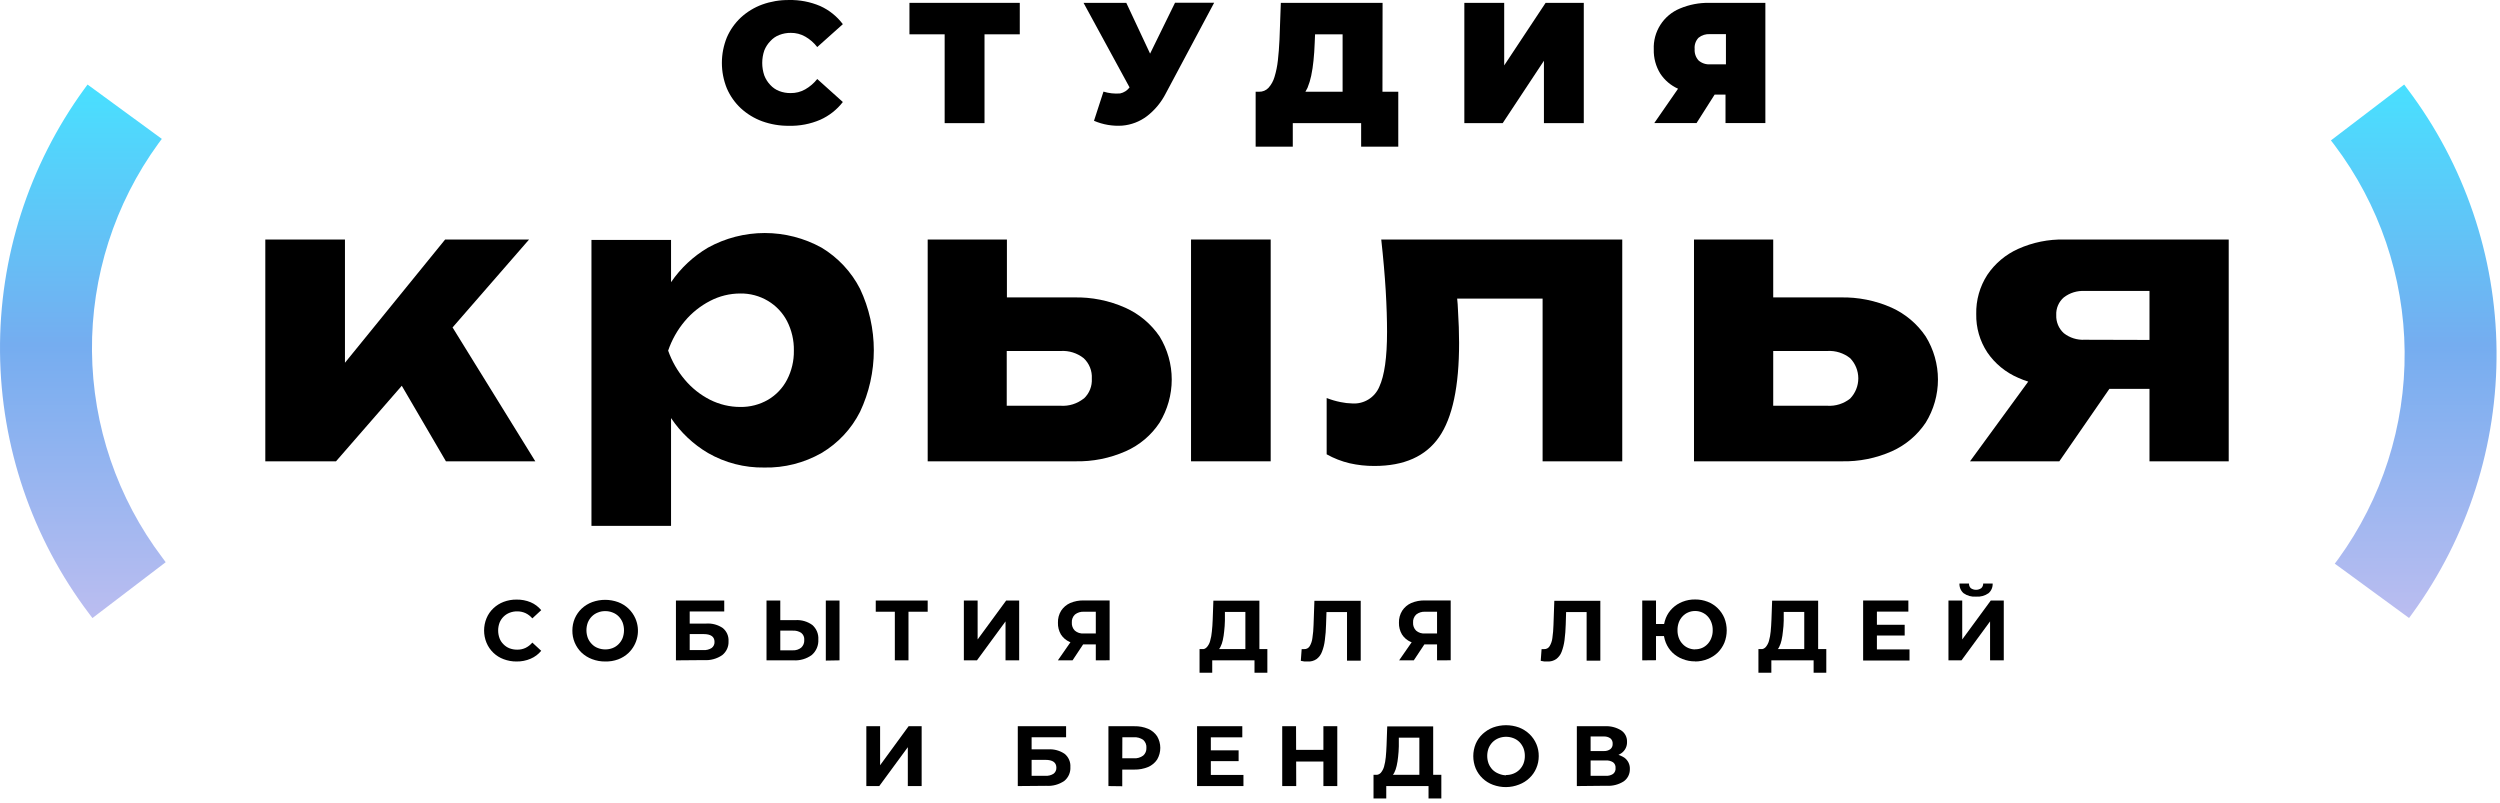
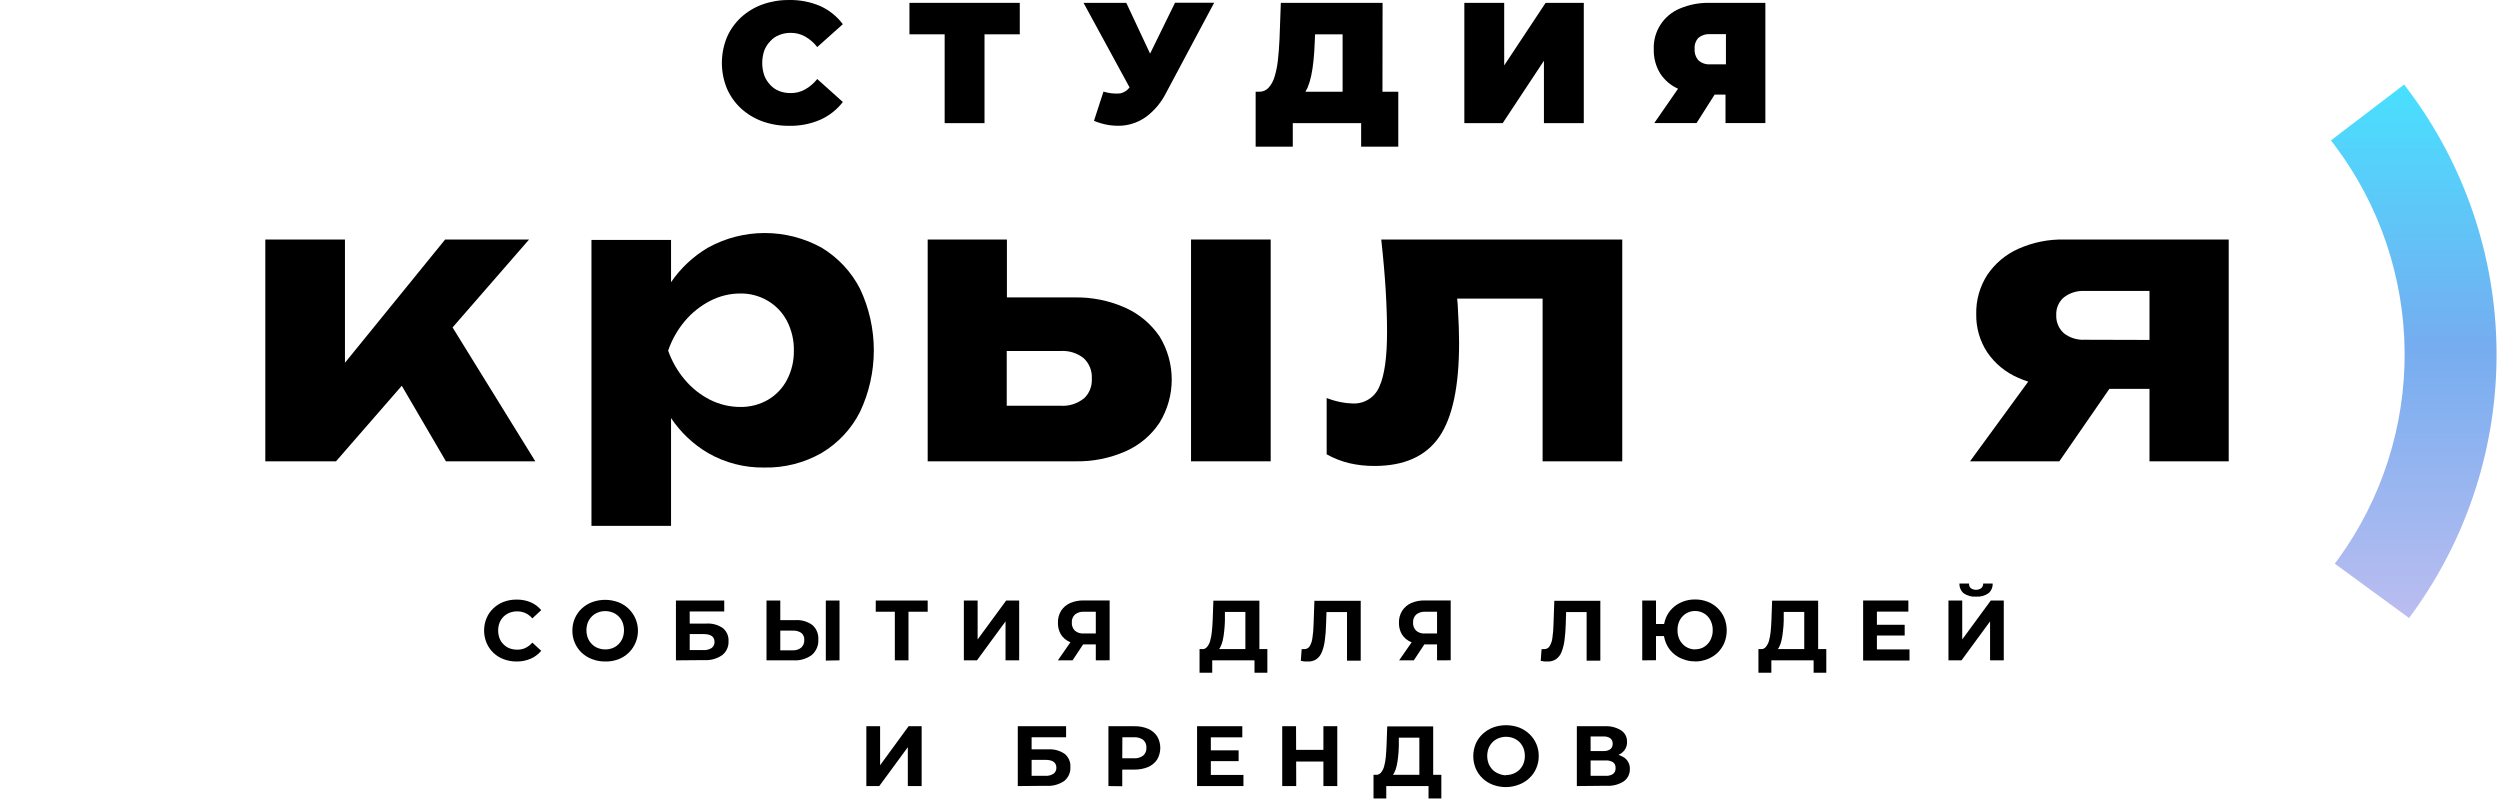
<svg xmlns="http://www.w3.org/2000/svg" width="414" height="133" viewBox="0 0 414 133" fill="none">
  <path d="M87.615 39.663H73.715L57.125 60.073V39.663H43.935V76.393H55.645L66.535 63.883L73.845 76.393H88.645L74.945 54.223L87.615 39.663Z" fill="black" />
  <path d="M136.055 41.013C133.174 39.422 129.936 38.588 126.645 38.588C123.354 38.588 120.116 39.422 117.235 41.013C114.803 42.448 112.717 44.401 111.125 46.733V39.733H97.945V87.083H111.125V69.233C112.704 71.592 114.792 73.567 117.235 75.013C120.071 76.644 123.295 77.476 126.565 77.423C129.888 77.495 133.169 76.662 136.055 75.013C138.785 73.393 140.995 71.027 142.425 68.193C143.926 65.009 144.705 61.533 144.705 58.013C144.705 54.493 143.926 51.017 142.425 47.833C140.979 45.01 138.773 42.648 136.055 41.013ZM130.335 62.883C129.619 64.264 128.527 65.415 127.185 66.203C125.787 67.008 124.198 67.419 122.585 67.393C120.848 67.392 119.136 66.984 117.585 66.203C115.982 65.39 114.56 64.261 113.405 62.883C112.198 61.459 111.262 59.825 110.645 58.063C111.255 56.276 112.191 54.618 113.405 53.173C114.564 51.795 115.985 50.66 117.585 49.833C119.128 49.026 120.844 48.604 122.585 48.603C124.203 48.576 125.796 49.002 127.185 49.833C128.524 50.634 129.614 51.79 130.335 53.173C131.108 54.685 131.497 56.365 131.465 58.063C131.493 59.738 131.105 61.395 130.335 62.883Z" fill="black" />
  <path d="M186.335 50.953C183.665 49.766 180.766 49.185 177.845 49.253H166.745V39.663H153.625V76.393H178.065C180.941 76.458 183.795 75.888 186.425 74.723C188.707 73.716 190.651 72.074 192.025 69.993C193.342 67.844 194.04 65.373 194.04 62.853C194.04 60.333 193.342 57.862 192.025 55.713C190.606 53.629 188.636 51.981 186.335 50.953ZM179.455 66.003C178.38 66.858 177.026 67.282 175.655 67.193H166.715V58.123H175.655C177.025 58.039 178.378 58.463 179.455 59.313C179.915 59.743 180.274 60.268 180.507 60.852C180.741 61.437 180.842 62.065 180.805 62.693C180.843 63.308 180.745 63.924 180.516 64.496C180.288 65.069 179.936 65.583 179.485 66.003H179.455Z" fill="black" />
  <path d="M210.425 39.663H197.235V76.393H210.425V39.663Z" fill="black" />
  <path d="M229.475 48.123C229.625 50.673 229.695 52.963 229.695 54.973C229.695 59.18 229.268 62.203 228.415 64.043C228.053 64.908 227.432 65.64 226.636 66.136C225.841 66.632 224.911 66.869 223.975 66.813C223.302 66.801 222.633 66.724 221.975 66.583C221.197 66.427 220.434 66.202 219.695 65.913V75.233C220.883 75.9 222.159 76.398 223.485 76.713C224.836 77.02 226.219 77.171 227.605 77.163C232.531 77.163 236.102 75.566 238.315 72.373C240.528 69.18 241.632 63.98 241.625 56.773C241.625 55.143 241.565 53.303 241.435 51.243C241.435 50.663 241.355 50.063 241.305 49.443H255.455V76.393H268.645V39.663H228.735C229.075 42.756 229.322 45.576 229.475 48.123Z" fill="black" />
-   <path d="M313.265 50.953C310.595 49.766 307.696 49.185 304.775 49.253H293.645V39.663H280.525V76.393H304.975C307.841 76.459 310.686 75.889 313.305 74.723C315.576 73.703 317.513 72.064 318.895 69.993C320.222 67.848 320.925 65.376 320.925 62.853C320.925 60.331 320.222 57.858 318.895 55.713C317.495 53.636 315.546 51.988 313.265 50.953ZM306.385 66.003C305.314 66.858 303.962 67.282 302.595 67.193H293.645V58.123H302.595C303.962 58.039 305.312 58.462 306.385 59.313C307.251 60.211 307.735 61.41 307.735 62.658C307.735 63.906 307.251 65.105 306.385 66.003Z" fill="black" />
  <path d="M341.865 39.663C339.231 39.605 336.618 40.135 334.215 41.213C332.138 42.142 330.364 43.635 329.095 45.523C327.85 47.455 327.212 49.715 327.265 52.013C327.219 54.263 327.857 56.474 329.095 58.353C330.365 60.216 332.141 61.677 334.215 62.563C334.755 62.807 335.309 63.018 335.875 63.193L326.235 76.393H341.025L349.315 64.393H355.955V76.393H369.075V39.663H341.865ZM345.215 56.263C343.971 56.331 342.744 55.943 341.765 55.173C341.349 54.795 341.022 54.331 340.806 53.812C340.59 53.294 340.491 52.734 340.515 52.173C340.488 51.623 340.587 51.075 340.804 50.569C341.02 50.063 341.349 49.613 341.765 49.253C342.749 48.494 343.974 48.114 345.215 48.183H355.955V56.293L345.215 56.263Z" fill="black" />
  <path d="M127.585 6.793C127.986 6.349 128.486 6.007 129.045 5.793C129.653 5.555 130.302 5.436 130.955 5.443C131.796 5.432 132.625 5.646 133.355 6.063C134.123 6.502 134.796 7.091 135.335 7.793L139.575 4.003C138.601 2.704 137.314 1.672 135.835 1.003C134.196 0.304 132.426 -0.037 130.645 0.003C129.135 -0.012 127.635 0.242 126.215 0.753C124.909 1.232 123.71 1.962 122.685 2.903C121.693 3.832 120.903 4.955 120.365 6.203C119.271 8.907 119.271 11.93 120.365 14.633C120.903 15.881 121.693 17.005 122.685 17.933C123.71 18.874 124.909 19.604 126.215 20.083C127.635 20.594 129.135 20.848 130.645 20.833C132.427 20.878 134.197 20.537 135.835 19.833C137.305 19.176 138.59 18.166 139.575 16.893L135.335 13.083C134.787 13.781 134.107 14.366 133.335 14.803C132.604 15.217 131.775 15.428 130.935 15.413C130.282 15.424 129.634 15.308 129.025 15.073C128.468 14.856 127.969 14.514 127.565 14.073C127.13 13.618 126.79 13.081 126.565 12.493C126.112 11.154 126.112 9.702 126.565 8.363C126.795 7.776 127.142 7.242 127.585 6.793Z" fill="black" />
  <path d="M150.605 5.683H156.435V20.393H163.035V5.683H168.875V0.473H150.605V5.683Z" fill="black" />
  <path d="M190.455 8.883L186.515 0.473H179.435L187.055 14.473C186.674 14.985 186.12 15.341 185.495 15.473C184.564 15.549 183.628 15.447 182.735 15.173L181.165 20.003C182.645 20.641 184.257 20.916 185.865 20.803C187.334 20.676 188.737 20.139 189.915 19.253C191.236 18.238 192.312 16.939 193.065 15.453L201.065 0.453H194.585L190.455 8.883Z" fill="black" />
  <path d="M228.955 0.473H212.105L211.885 6.543C211.825 7.816 211.735 8.976 211.615 10.023C211.514 10.949 211.327 11.863 211.055 12.753C210.86 13.42 210.519 14.035 210.055 14.553C209.856 14.762 209.615 14.927 209.348 15.037C209.081 15.147 208.794 15.2 208.505 15.193H207.935V24.293H214.085V20.393H225.405V24.293H231.555V15.193H228.935L228.955 0.473ZM216.525 14.543C216.789 13.897 216.993 13.227 217.135 12.543C217.307 11.717 217.434 10.883 217.515 10.043C217.615 9.123 217.675 8.153 217.715 7.103L217.775 5.683H222.335V15.193H216.175C216.306 14.985 216.423 14.767 216.525 14.543Z" fill="black" />
  <path d="M249.095 10.833V0.473H242.495V20.393H248.845L255.675 10.063V20.393H262.275V0.473H255.955L249.095 10.833Z" fill="black" />
  <path d="M283.085 0.473C281.404 0.438 279.734 0.758 278.185 1.413C276.856 1.962 275.728 2.908 274.955 4.121C274.182 5.334 273.801 6.756 273.865 8.193C273.829 9.603 274.204 10.993 274.945 12.193C275.667 13.289 276.687 14.156 277.885 14.693L273.945 20.383H280.945L283.945 15.663H285.745V20.383H292.345V0.473H283.085ZM281.275 6.253C281.815 5.816 282.502 5.601 283.195 5.653H285.815V10.653H283.195C282.85 10.677 282.504 10.633 282.176 10.523C281.849 10.413 281.546 10.24 281.285 10.013C281.054 9.759 280.877 9.46 280.765 9.135C280.654 8.81 280.609 8.466 280.635 8.123C280.601 7.784 280.64 7.441 280.751 7.118C280.861 6.795 281.04 6.5 281.275 6.253Z" fill="black" />
  <path d="M85.535 109.543C84.808 109.548 84.086 109.419 83.405 109.163C82.773 108.931 82.196 108.571 81.71 108.107C81.223 107.643 80.837 107.083 80.575 106.463C80.304 105.813 80.165 105.117 80.165 104.413C80.165 103.709 80.304 103.013 80.575 102.363C80.833 101.747 81.218 101.191 81.705 100.733C82.198 100.266 82.78 99.903 83.415 99.663C84.096 99.409 84.818 99.284 85.545 99.293C86.344 99.278 87.137 99.427 87.875 99.733C88.556 100.022 89.156 100.471 89.625 101.043L88.155 102.403C87.844 102.036 87.459 101.74 87.025 101.533C86.598 101.339 86.134 101.24 85.665 101.243C85.227 101.234 84.792 101.313 84.385 101.473C84.01 101.619 83.669 101.841 83.383 102.125C83.097 102.409 82.874 102.749 82.725 103.123C82.418 103.956 82.418 104.87 82.725 105.703C82.868 106.081 83.094 106.423 83.385 106.703C83.667 106.992 84.008 107.217 84.385 107.363C84.794 107.515 85.228 107.59 85.665 107.583C86.134 107.59 86.599 107.491 87.025 107.293C87.459 107.082 87.844 106.782 88.155 106.413L89.625 107.773C89.156 108.345 88.556 108.794 87.875 109.083C87.137 109.401 86.339 109.558 85.535 109.543Z" fill="black" />
  <path d="M100.215 109.543C99.474 109.55 98.737 109.418 98.045 109.153C97.403 108.914 96.816 108.55 96.315 108.083C95.822 107.608 95.433 107.038 95.169 106.407C94.906 105.775 94.775 105.097 94.785 104.413C94.783 103.726 94.919 103.046 95.185 102.413C95.452 101.799 95.84 101.245 96.325 100.783C96.826 100.316 97.413 99.952 98.055 99.713C99.447 99.206 100.973 99.206 102.365 99.713C103.002 99.95 103.584 100.314 104.075 100.783C104.558 101.243 104.945 101.793 105.215 102.403C105.635 103.36 105.751 104.423 105.547 105.447C105.343 106.472 104.829 107.41 104.075 108.133C103.58 108.596 102.999 108.956 102.365 109.193C101.677 109.445 100.947 109.563 100.215 109.543ZM100.215 107.543C100.635 107.548 101.053 107.474 101.445 107.323C101.822 107.177 102.163 106.952 102.445 106.663C102.73 106.377 102.954 106.037 103.105 105.663C103.412 104.83 103.412 103.916 103.105 103.083C102.955 102.711 102.734 102.371 102.455 102.083C102.173 101.796 101.832 101.574 101.455 101.433C101.065 101.274 100.646 101.195 100.225 101.203C99.807 101.194 99.391 101.272 99.005 101.433C98.629 101.576 98.288 101.798 98.005 102.083C97.722 102.37 97.498 102.71 97.345 103.083C97.038 103.912 97.038 104.824 97.345 105.653C97.497 106.027 97.721 106.367 98.005 106.653C98.284 106.947 98.626 107.172 99.005 107.313C99.387 107.463 99.794 107.541 100.205 107.543H100.215Z" fill="black" />
  <path d="M111.935 109.353V99.443H119.935V101.263H114.215V103.263H116.965C117.937 103.197 118.902 103.461 119.705 104.013C120.022 104.277 120.273 104.611 120.436 104.99C120.599 105.369 120.671 105.781 120.645 106.193C120.666 106.632 120.582 107.07 120.399 107.47C120.216 107.87 119.941 108.221 119.595 108.493C118.716 109.096 117.659 109.385 116.595 109.313L111.935 109.353ZM114.215 107.653H116.505C116.981 107.683 117.454 107.56 117.855 107.303C118.008 107.187 118.131 107.035 118.213 106.861C118.295 106.687 118.333 106.495 118.325 106.303C118.325 105.433 117.715 105.003 116.505 105.003H114.215V107.653Z" fill="black" />
  <path d="M131.735 102.693C132.726 102.63 133.709 102.913 134.515 103.493C134.855 103.789 135.121 104.16 135.295 104.576C135.468 104.992 135.544 105.443 135.515 105.893C135.545 106.378 135.462 106.863 135.273 107.311C135.083 107.758 134.793 108.156 134.425 108.473C133.557 109.104 132.497 109.415 131.425 109.353H126.935V99.443H129.215V102.693H131.735ZM131.285 107.693C131.786 107.72 132.28 107.563 132.675 107.253C132.851 107.091 132.988 106.893 133.076 106.671C133.164 106.449 133.201 106.211 133.185 105.973C133.205 105.749 133.169 105.524 133.08 105.318C132.99 105.112 132.851 104.932 132.675 104.793C132.261 104.53 131.775 104.404 131.285 104.433H129.215V107.693H131.285ZM136.755 109.393V99.443H139.025V109.353L136.755 109.393Z" fill="black" />
-   <path d="M148.185 109.353V100.783L148.705 101.303H145.025V99.443H153.625V101.303H149.945L150.445 100.783V109.353H148.185Z" fill="black" />
+   <path d="M148.185 109.353V100.783L148.705 101.303H145.025V99.443H153.625V101.303H149.945L150.445 100.783V109.353Z" fill="black" />
  <path d="M159.615 109.353V99.443H161.895V105.893L166.625 99.443H168.775V109.353H166.515V102.903L161.785 109.353H159.615Z" fill="black" />
  <path d="M181.465 109.353V106.223L182.025 106.713H179.335C178.574 106.731 177.817 106.588 177.115 106.293C176.528 106.033 176.03 105.605 175.685 105.063C175.345 104.478 175.175 103.809 175.195 103.133C175.17 102.429 175.354 101.732 175.725 101.133C176.089 100.575 176.606 100.134 177.215 99.863C177.932 99.56 178.706 99.413 179.485 99.433H183.755V109.343L181.465 109.353ZM175.185 109.353L177.655 105.793H179.975L177.615 109.353H175.185ZM181.465 105.483V100.713L182.025 101.303H179.505C178.969 101.268 178.438 101.432 178.015 101.763C177.834 101.933 177.693 102.142 177.604 102.374C177.514 102.606 177.476 102.855 177.495 103.103C177.479 103.347 177.516 103.592 177.602 103.822C177.688 104.051 177.822 104.259 177.995 104.433C178.196 104.603 178.428 104.733 178.678 104.813C178.929 104.894 179.193 104.925 179.455 104.903H182.025L181.465 105.483Z" fill="black" />
  <path d="M198.645 111.403V107.483H209.875V111.403H207.745V109.353H200.745V111.403H198.645ZM206.235 108.333V101.333H202.845V102.783C202.845 103.393 202.775 103.973 202.725 104.523C202.681 105.024 202.604 105.522 202.495 106.013C202.411 106.409 202.277 106.792 202.095 107.153C201.96 107.433 201.744 107.667 201.475 107.823L199.025 107.513C199.184 107.524 199.342 107.497 199.489 107.435C199.635 107.372 199.764 107.276 199.865 107.153C200.116 106.865 200.298 106.523 200.395 106.153C200.544 105.638 200.642 105.108 200.685 104.573C200.755 103.973 200.795 103.313 200.825 102.573L200.935 99.473H208.555V108.363L206.235 108.333Z" fill="black" />
  <path d="M216.545 109.543C216.369 109.558 216.191 109.558 216.015 109.543L215.415 109.433L215.555 107.493C215.691 107.508 215.829 107.508 215.965 107.493C216.145 107.504 216.325 107.466 216.485 107.384C216.645 107.301 216.78 107.176 216.875 107.023C217.124 106.604 217.281 106.137 217.335 105.653C217.445 104.938 217.508 104.216 217.525 103.493L217.665 99.493H225.335V109.403H223.065V100.833L223.585 101.353H219.215L219.685 100.803L219.595 103.423C219.577 104.29 219.51 105.154 219.395 106.013C219.32 106.675 219.158 107.323 218.915 107.943C218.739 108.42 218.43 108.836 218.025 109.143C217.591 109.44 217.069 109.581 216.545 109.543Z" fill="black" />
  <path d="M237.975 109.353V106.223L238.535 106.713H235.815C235.054 106.732 234.297 106.589 233.595 106.293C233.008 106.033 232.51 105.605 232.165 105.063C231.821 104.479 231.648 103.81 231.665 103.133C231.643 102.428 231.831 101.732 232.205 101.133C232.569 100.575 233.086 100.134 233.695 99.863C234.412 99.56 235.186 99.413 235.965 99.433H240.235V109.343L237.975 109.353ZM231.695 109.353L234.165 105.793H236.485L234.125 109.353H231.695ZM237.975 105.483V100.713L238.535 101.303H236.015C235.479 101.268 234.948 101.432 234.525 101.763C234.344 101.933 234.203 102.142 234.113 102.374C234.024 102.606 233.986 102.855 234.005 103.103C233.989 103.347 234.026 103.592 234.112 103.822C234.198 104.051 234.332 104.259 234.505 104.433C234.705 104.603 234.938 104.733 235.188 104.813C235.439 104.894 235.703 104.925 235.965 104.903H238.535L237.975 105.483Z" fill="black" />
  <path d="M256.275 109.543C256.099 109.557 255.921 109.557 255.745 109.543L255.145 109.433L255.285 107.493C255.421 107.508 255.559 107.508 255.695 107.493C255.875 107.504 256.055 107.466 256.215 107.384C256.375 107.301 256.51 107.176 256.605 107.023C256.858 106.605 257.018 106.138 257.075 105.653C257.176 104.937 257.236 104.216 257.255 103.493L257.395 99.493H265.015V109.403H262.745V100.833L263.275 101.353H258.895L259.365 100.803L259.285 103.423C259.262 104.289 259.195 105.154 259.085 106.013C259 106.673 258.839 107.321 258.605 107.943C258.425 108.42 258.113 108.837 257.705 109.143C257.285 109.43 256.783 109.571 256.275 109.543Z" fill="black" />
  <path d="M271.955 109.353V99.443H274.235V103.333H276.805V105.333H274.235V109.333L271.955 109.353ZM280.715 109.523C280 109.532 279.289 109.399 278.625 109.133C278.004 108.893 277.437 108.533 276.955 108.073C276.486 107.609 276.115 107.054 275.865 106.443C275.345 105.126 275.345 103.66 275.865 102.343C276.11 101.733 276.482 101.181 276.955 100.723C277.434 100.257 278.002 99.893 278.625 99.653C279.29 99.39 280 99.261 280.715 99.273C281.426 99.265 282.133 99.394 282.795 99.653C283.415 99.893 283.98 100.257 284.455 100.723C284.925 101.185 285.299 101.736 285.555 102.343C286.075 103.66 286.075 105.126 285.555 106.443C285.298 107.053 284.924 107.606 284.455 108.073C283.977 108.533 283.413 108.893 282.795 109.133C282.135 109.403 281.428 109.542 280.715 109.543V109.523ZM280.715 107.523C281.106 107.529 281.494 107.454 281.855 107.303C282.204 107.154 282.518 106.932 282.775 106.653C283.048 106.366 283.259 106.025 283.395 105.653C283.557 105.239 283.635 104.798 283.625 104.353C283.635 103.909 283.556 103.467 283.395 103.053C283.259 102.681 283.048 102.341 282.775 102.053C282.51 101.775 282.19 101.554 281.835 101.404C281.481 101.255 281.1 101.18 280.715 101.183C280.32 101.177 279.928 101.256 279.565 101.413C279.217 101.559 278.903 101.777 278.645 102.053C278.37 102.34 278.155 102.681 278.015 103.053C277.862 103.469 277.787 103.91 277.795 104.353C277.787 104.796 277.861 105.237 278.015 105.653C278.155 106.026 278.37 106.366 278.645 106.653C278.903 106.932 279.216 107.154 279.565 107.303C279.928 107.46 280.32 107.541 280.715 107.543V107.523Z" fill="black" />
  <path d="M291.195 111.403V107.483H302.435V111.403H300.335V109.353H293.335V111.403H291.195ZM298.785 108.333V101.333H295.385V102.783C295.385 103.393 295.315 103.973 295.255 104.523C295.211 105.024 295.134 105.522 295.025 106.013C294.941 106.409 294.806 106.792 294.625 107.153C294.492 107.435 294.276 107.669 294.005 107.823L291.555 107.513C291.714 107.521 291.874 107.493 292.021 107.431C292.168 107.368 292.299 107.273 292.405 107.153C292.649 106.861 292.83 106.52 292.935 106.153C293.08 105.636 293.177 105.108 293.225 104.573C293.285 103.973 293.325 103.313 293.355 102.573L293.465 99.473H301.085V108.363L298.785 108.333Z" fill="black" />
  <path d="M310.815 107.543H316.215V109.383H308.535V99.443H316.025V101.283H310.815V107.543ZM310.645 103.463H315.415V105.243H310.645V103.463Z" fill="black" />
  <path d="M322.665 109.353V99.443H324.945V105.893L329.675 99.443H331.825V109.353H329.555V102.903L324.825 109.353H322.665ZM327.235 98.803C326.499 98.864 325.766 98.662 325.165 98.233C324.939 98.035 324.76 97.788 324.642 97.511C324.524 97.234 324.471 96.934 324.485 96.633H326.065C326.057 96.776 326.08 96.918 326.132 97.051C326.184 97.183 326.263 97.304 326.365 97.403C326.619 97.579 326.921 97.673 327.23 97.673C327.539 97.673 327.841 97.579 328.095 97.403C328.201 97.305 328.284 97.186 328.339 97.053C328.394 96.92 328.42 96.777 328.415 96.633H329.985C329.999 96.934 329.946 97.234 329.828 97.511C329.71 97.788 329.531 98.035 329.305 98.233C328.703 98.659 327.97 98.861 327.235 98.803Z" fill="black" />
  <path d="M143.465 130.173V120.263H145.745V126.723L150.465 120.263H152.625V130.173H150.335V123.733L145.605 130.173H143.465Z" fill="black" />
  <path d="M168.545 130.173V120.263H176.545V122.093H170.835V124.093H173.575C174.547 124.027 175.512 124.291 176.315 124.843C176.633 125.106 176.884 125.441 177.047 125.82C177.211 126.199 177.282 126.611 177.255 127.023C177.28 127.457 177.203 127.89 177.029 128.288C176.855 128.686 176.59 129.037 176.255 129.313C175.377 129.919 174.319 130.208 173.255 130.133L168.545 130.173ZM170.835 128.473H173.125C173.596 128.505 174.066 128.386 174.465 128.133C174.619 128.018 174.742 127.866 174.824 127.692C174.906 127.517 174.944 127.326 174.935 127.133C174.935 126.273 174.335 125.833 173.125 125.833H170.835V128.473Z" fill="black" />
  <path d="M183.555 130.173V120.263H187.845C188.63 120.243 189.411 120.389 190.135 120.693C190.742 120.953 191.26 121.384 191.625 121.933C191.966 122.516 192.146 123.178 192.146 123.853C192.146 124.528 191.966 125.191 191.625 125.773C191.26 126.323 190.742 126.754 190.135 127.013C189.409 127.313 188.63 127.459 187.845 127.443H184.845L185.845 126.443V130.203L183.555 130.173ZM185.845 126.663L184.845 125.573H187.735C188.299 125.618 188.86 125.458 189.315 125.123C189.493 124.967 189.632 124.772 189.724 124.554C189.816 124.336 189.857 124.1 189.845 123.863C189.867 123.619 189.832 123.373 189.744 123.144C189.655 122.915 189.515 122.709 189.335 122.543C188.88 122.208 188.319 122.048 187.755 122.093H184.865L185.865 121.003L185.845 126.663Z" fill="black" />
  <path d="M200.515 128.333H205.915V130.173H198.235V120.263H205.725V122.103H200.515V128.333ZM200.345 124.253H205.115V126.043H200.335L200.345 124.253Z" fill="black" />
  <path d="M214.655 130.173H212.335V120.263H214.625L214.655 130.173ZM219.325 126.113H214.485V124.173H219.335L219.325 126.113ZM219.155 120.263H221.455V130.173H219.155V120.263Z" fill="black" />
  <path d="M227.455 132.223V128.303H238.685V132.223H236.565V130.173H229.565V132.223H227.455ZM235.045 129.153V122.153H231.645V123.593C231.645 124.213 231.575 124.793 231.525 125.343C231.477 125.844 231.396 126.342 231.285 126.833C231.201 127.229 231.067 127.612 230.885 127.973C230.75 128.25 230.534 128.481 230.265 128.633L227.815 128.323C227.974 128.331 228.132 128.303 228.279 128.243C228.426 128.182 228.558 128.09 228.665 127.973C228.908 127.679 229.088 127.339 229.195 126.973C229.339 126.456 229.436 125.927 229.485 125.393C229.545 124.793 229.585 124.133 229.615 123.393L229.725 120.293H237.335V129.183L235.045 129.153Z" fill="black" />
  <path d="M249.405 130.343C248.665 130.348 247.93 130.22 247.235 129.963C246.59 129.726 246.001 129.358 245.505 128.883C245.022 128.422 244.637 127.868 244.375 127.253C243.842 125.949 243.842 124.488 244.375 123.183C244.637 122.566 245.025 122.011 245.515 121.553C246.018 121.086 246.605 120.72 247.245 120.473C248.637 119.967 250.163 119.967 251.555 120.473C252.19 120.718 252.771 121.085 253.265 121.553C253.765 122.024 254.16 122.593 254.427 123.225C254.694 123.857 254.826 124.537 254.815 125.223C254.817 125.911 254.678 126.592 254.405 127.223C254.143 127.84 253.755 128.396 253.265 128.853C252.774 129.322 252.192 129.687 251.555 129.923C250.87 130.194 250.141 130.336 249.405 130.343ZM249.405 128.343C249.823 128.346 250.237 128.268 250.625 128.113C251 127.969 251.341 127.747 251.625 127.463C251.909 127.177 252.133 126.837 252.285 126.463C252.442 126.055 252.52 125.621 252.515 125.183C252.52 124.743 252.442 124.305 252.285 123.893C252.131 123.523 251.91 123.185 251.635 122.893C251.351 122.609 251.01 122.388 250.635 122.243C249.844 121.936 248.966 121.936 248.175 122.243C247.802 122.391 247.462 122.612 247.175 122.893C246.893 123.182 246.669 123.521 246.515 123.893C246.208 124.722 246.208 125.634 246.515 126.463C246.667 126.835 246.887 127.174 247.165 127.463C247.45 127.747 247.79 127.969 248.165 128.113C248.553 128.284 248.971 128.379 249.395 128.393L249.405 128.343Z" fill="black" />
  <path d="M261.125 130.173V120.263H265.745C266.689 120.208 267.627 120.441 268.435 120.933C268.751 121.134 269.01 121.414 269.185 121.745C269.361 122.077 269.447 122.448 269.435 122.823C269.454 123.189 269.38 123.554 269.221 123.884C269.062 124.214 268.823 124.499 268.525 124.713C267.821 125.195 266.978 125.434 266.125 125.393L266.385 124.793C267.301 124.736 268.211 124.971 268.985 125.463C269.287 125.68 269.529 125.97 269.69 126.305C269.851 126.641 269.925 127.011 269.905 127.383C269.911 127.772 269.823 128.157 269.649 128.505C269.475 128.853 269.22 129.154 268.905 129.383C268.052 129.931 267.046 130.19 266.035 130.123L261.125 130.173ZM263.405 124.373H265.545C265.946 124.404 266.346 124.294 266.675 124.063C266.806 123.954 266.909 123.816 266.975 123.659C267.041 123.503 267.068 123.332 267.055 123.163C267.067 122.994 267.039 122.824 266.973 122.667C266.907 122.511 266.805 122.372 266.675 122.263C266.343 122.039 265.945 121.934 265.545 121.963H263.405V124.373ZM263.405 128.473H265.925C266.348 128.504 266.77 128.395 267.125 128.163C267.272 128.044 267.387 127.89 267.459 127.716C267.53 127.541 267.557 127.351 267.535 127.163C267.55 126.986 267.52 126.808 267.449 126.646C267.377 126.483 267.266 126.341 267.125 126.233C266.767 126.009 266.347 125.904 265.925 125.933H263.405V128.473Z" fill="black" />
  <path d="M398.69 14.75L398.13 14L386 23.25L386.57 23.99C394.014 33.847 398.093 45.835 398.207 58.186C398.32 70.537 394.462 82.598 387.2 92.59L386.64 93.34L398.94 102.34L399.49 101.59C408.685 88.942 413.571 73.674 413.427 58.038C413.283 42.402 408.117 27.226 398.69 14.75Z" fill="url(#paint0_linear_92_75)" />
-   <path d="M26.878 92.34C19.43 82.487 15.348 70.501 15.232 58.151C15.117 45.8 18.975 33.74 26.238 23.75L26.798 23L14.498 14L13.948 14.75C4.748 27.399 -0.141 42.672 0.003 58.312C0.147 73.953 5.316 89.132 14.748 101.61L15.308 102.35L27.438 93.1L26.878 92.34Z" fill="url(#paint1_linear_92_75)" />
  <defs>
    <linearGradient id="paint0_linear_92_75" x1="399.715" y1="14" x2="399.715" y2="102.34" gradientUnits="userSpaceOnUse">
      <stop stop-color="#48E0FF" />
      <stop offset="0.488" stop-color="#75ADF0" />
      <stop offset="1" stop-color="#BBBDF0" />
    </linearGradient>
    <linearGradient id="paint1_linear_92_75" x1="13.719" y1="14" x2="13.719" y2="102.35" gradientUnits="userSpaceOnUse">
      <stop stop-color="#48E0FF" />
      <stop offset="0.488" stop-color="#75ADF0" />
      <stop offset="1" stop-color="#BBBDF0" />
    </linearGradient>
  </defs>
</svg>